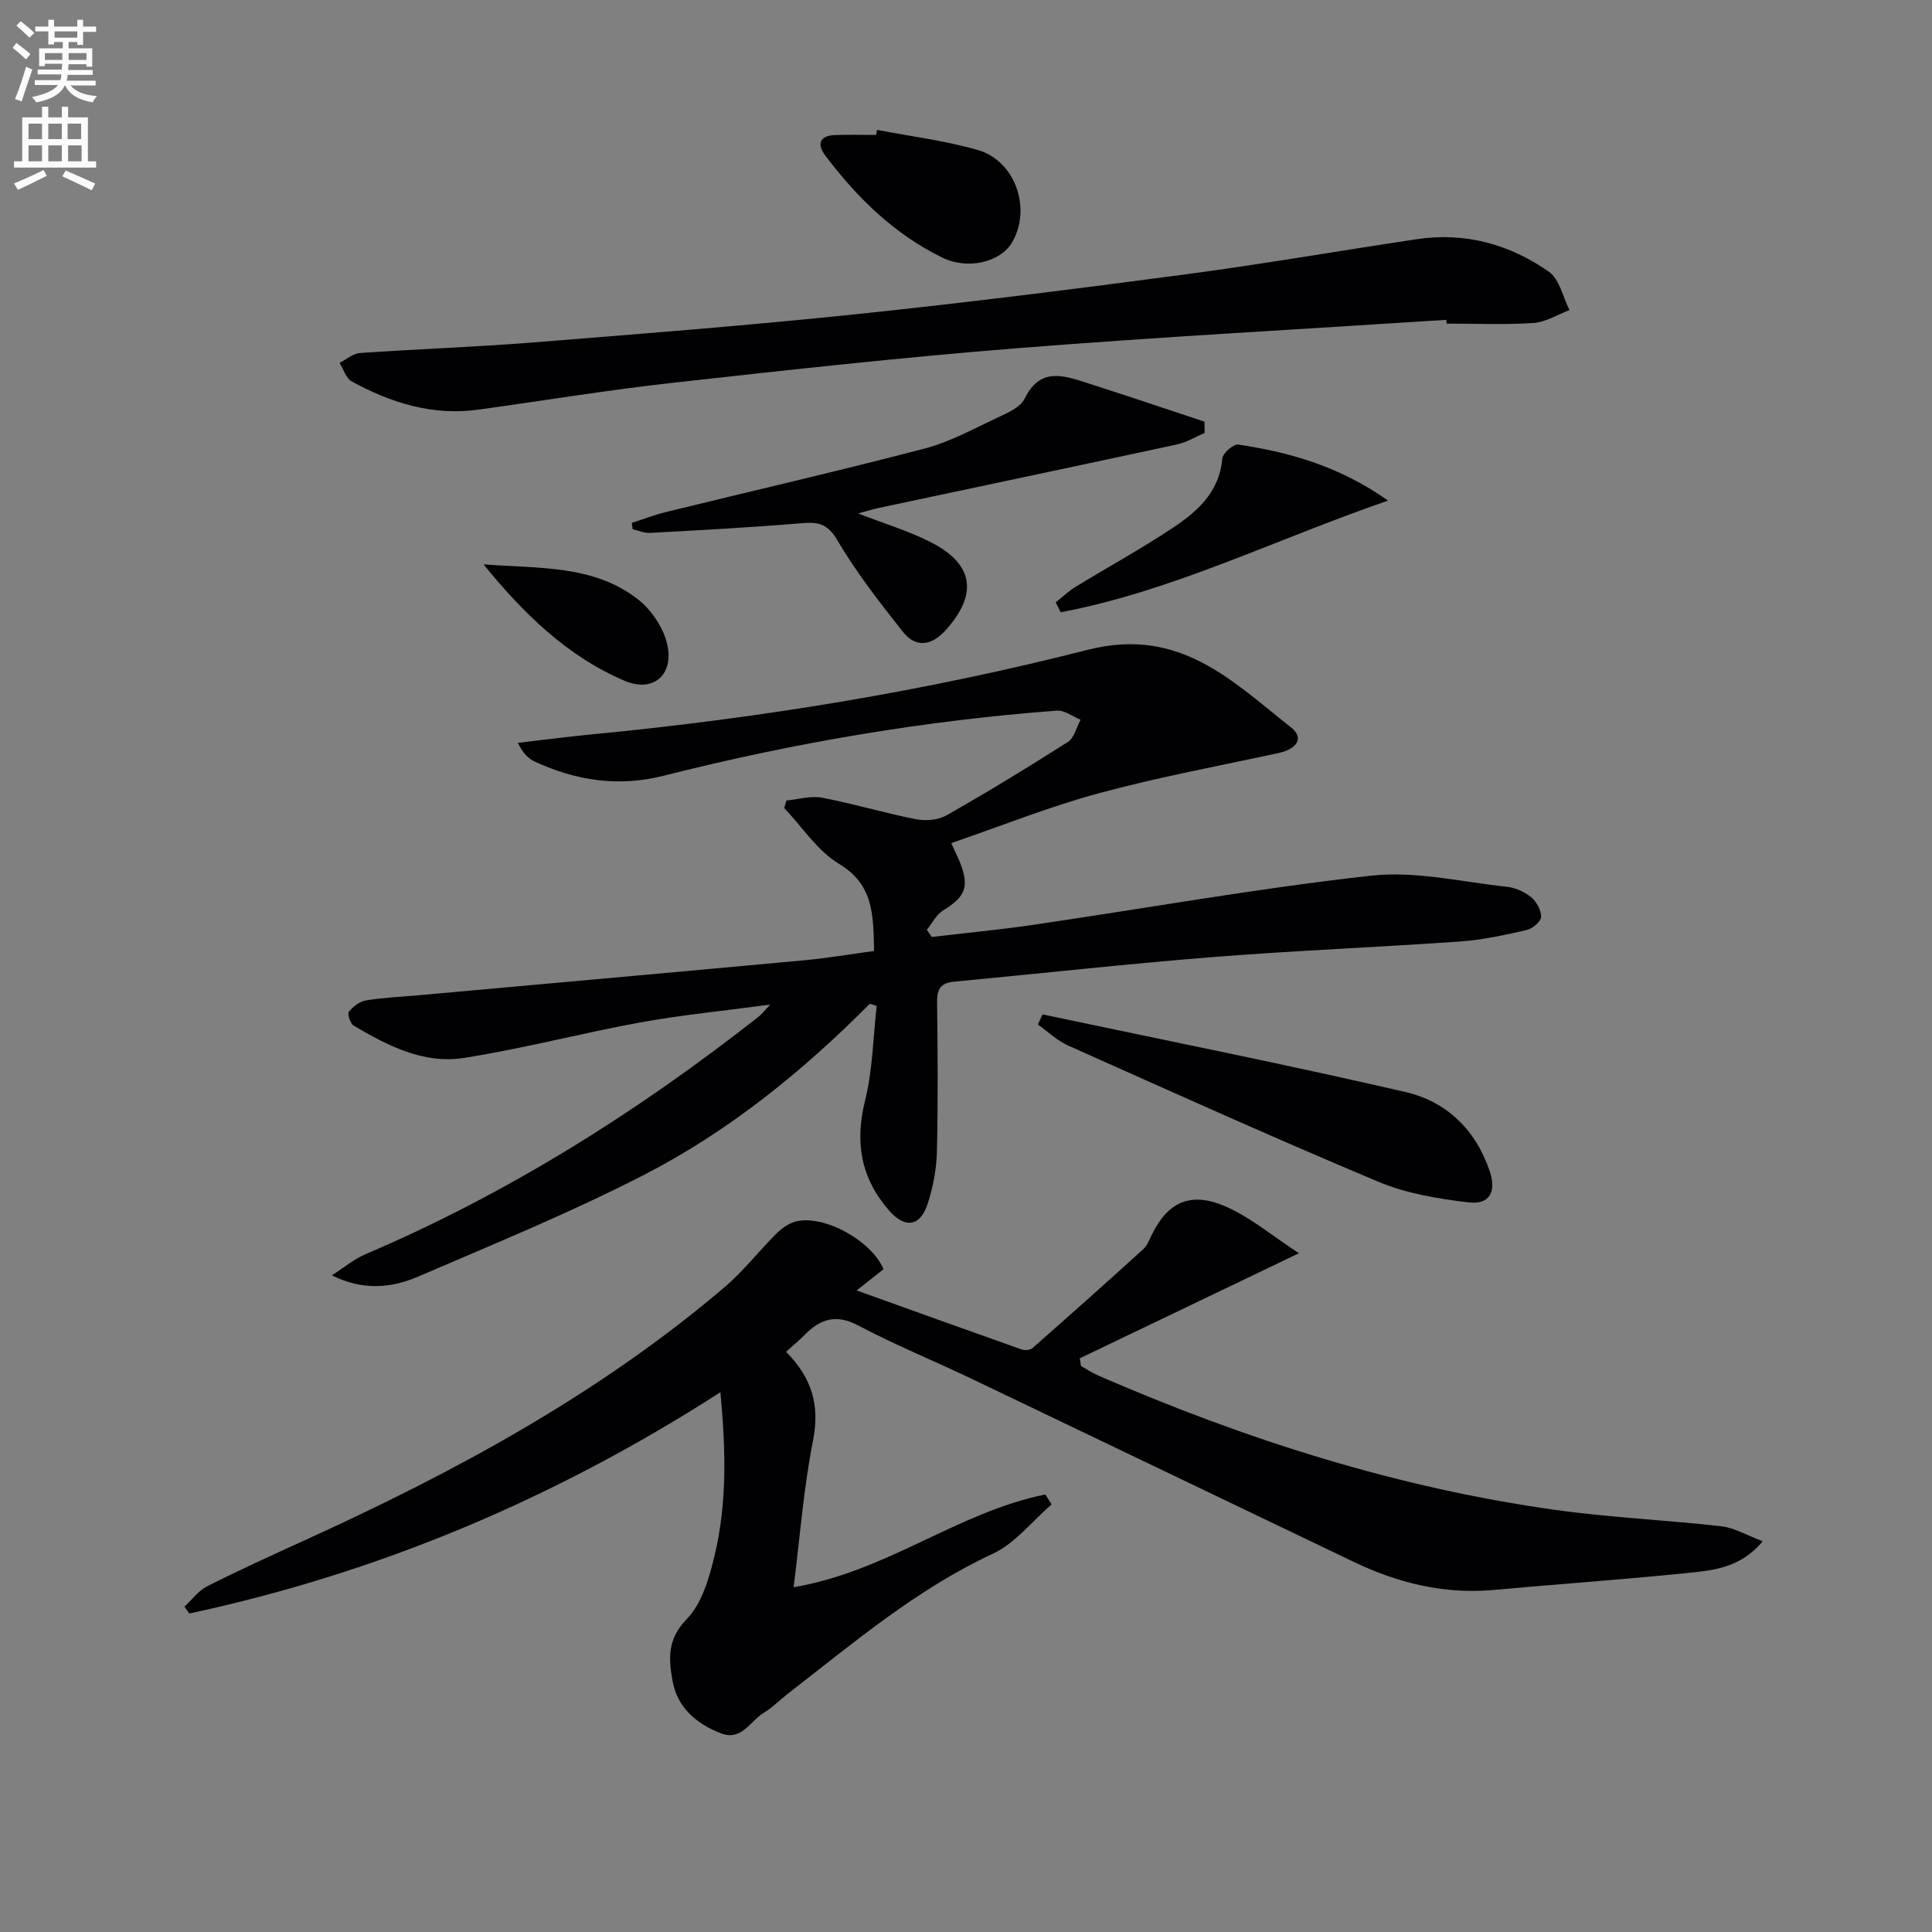
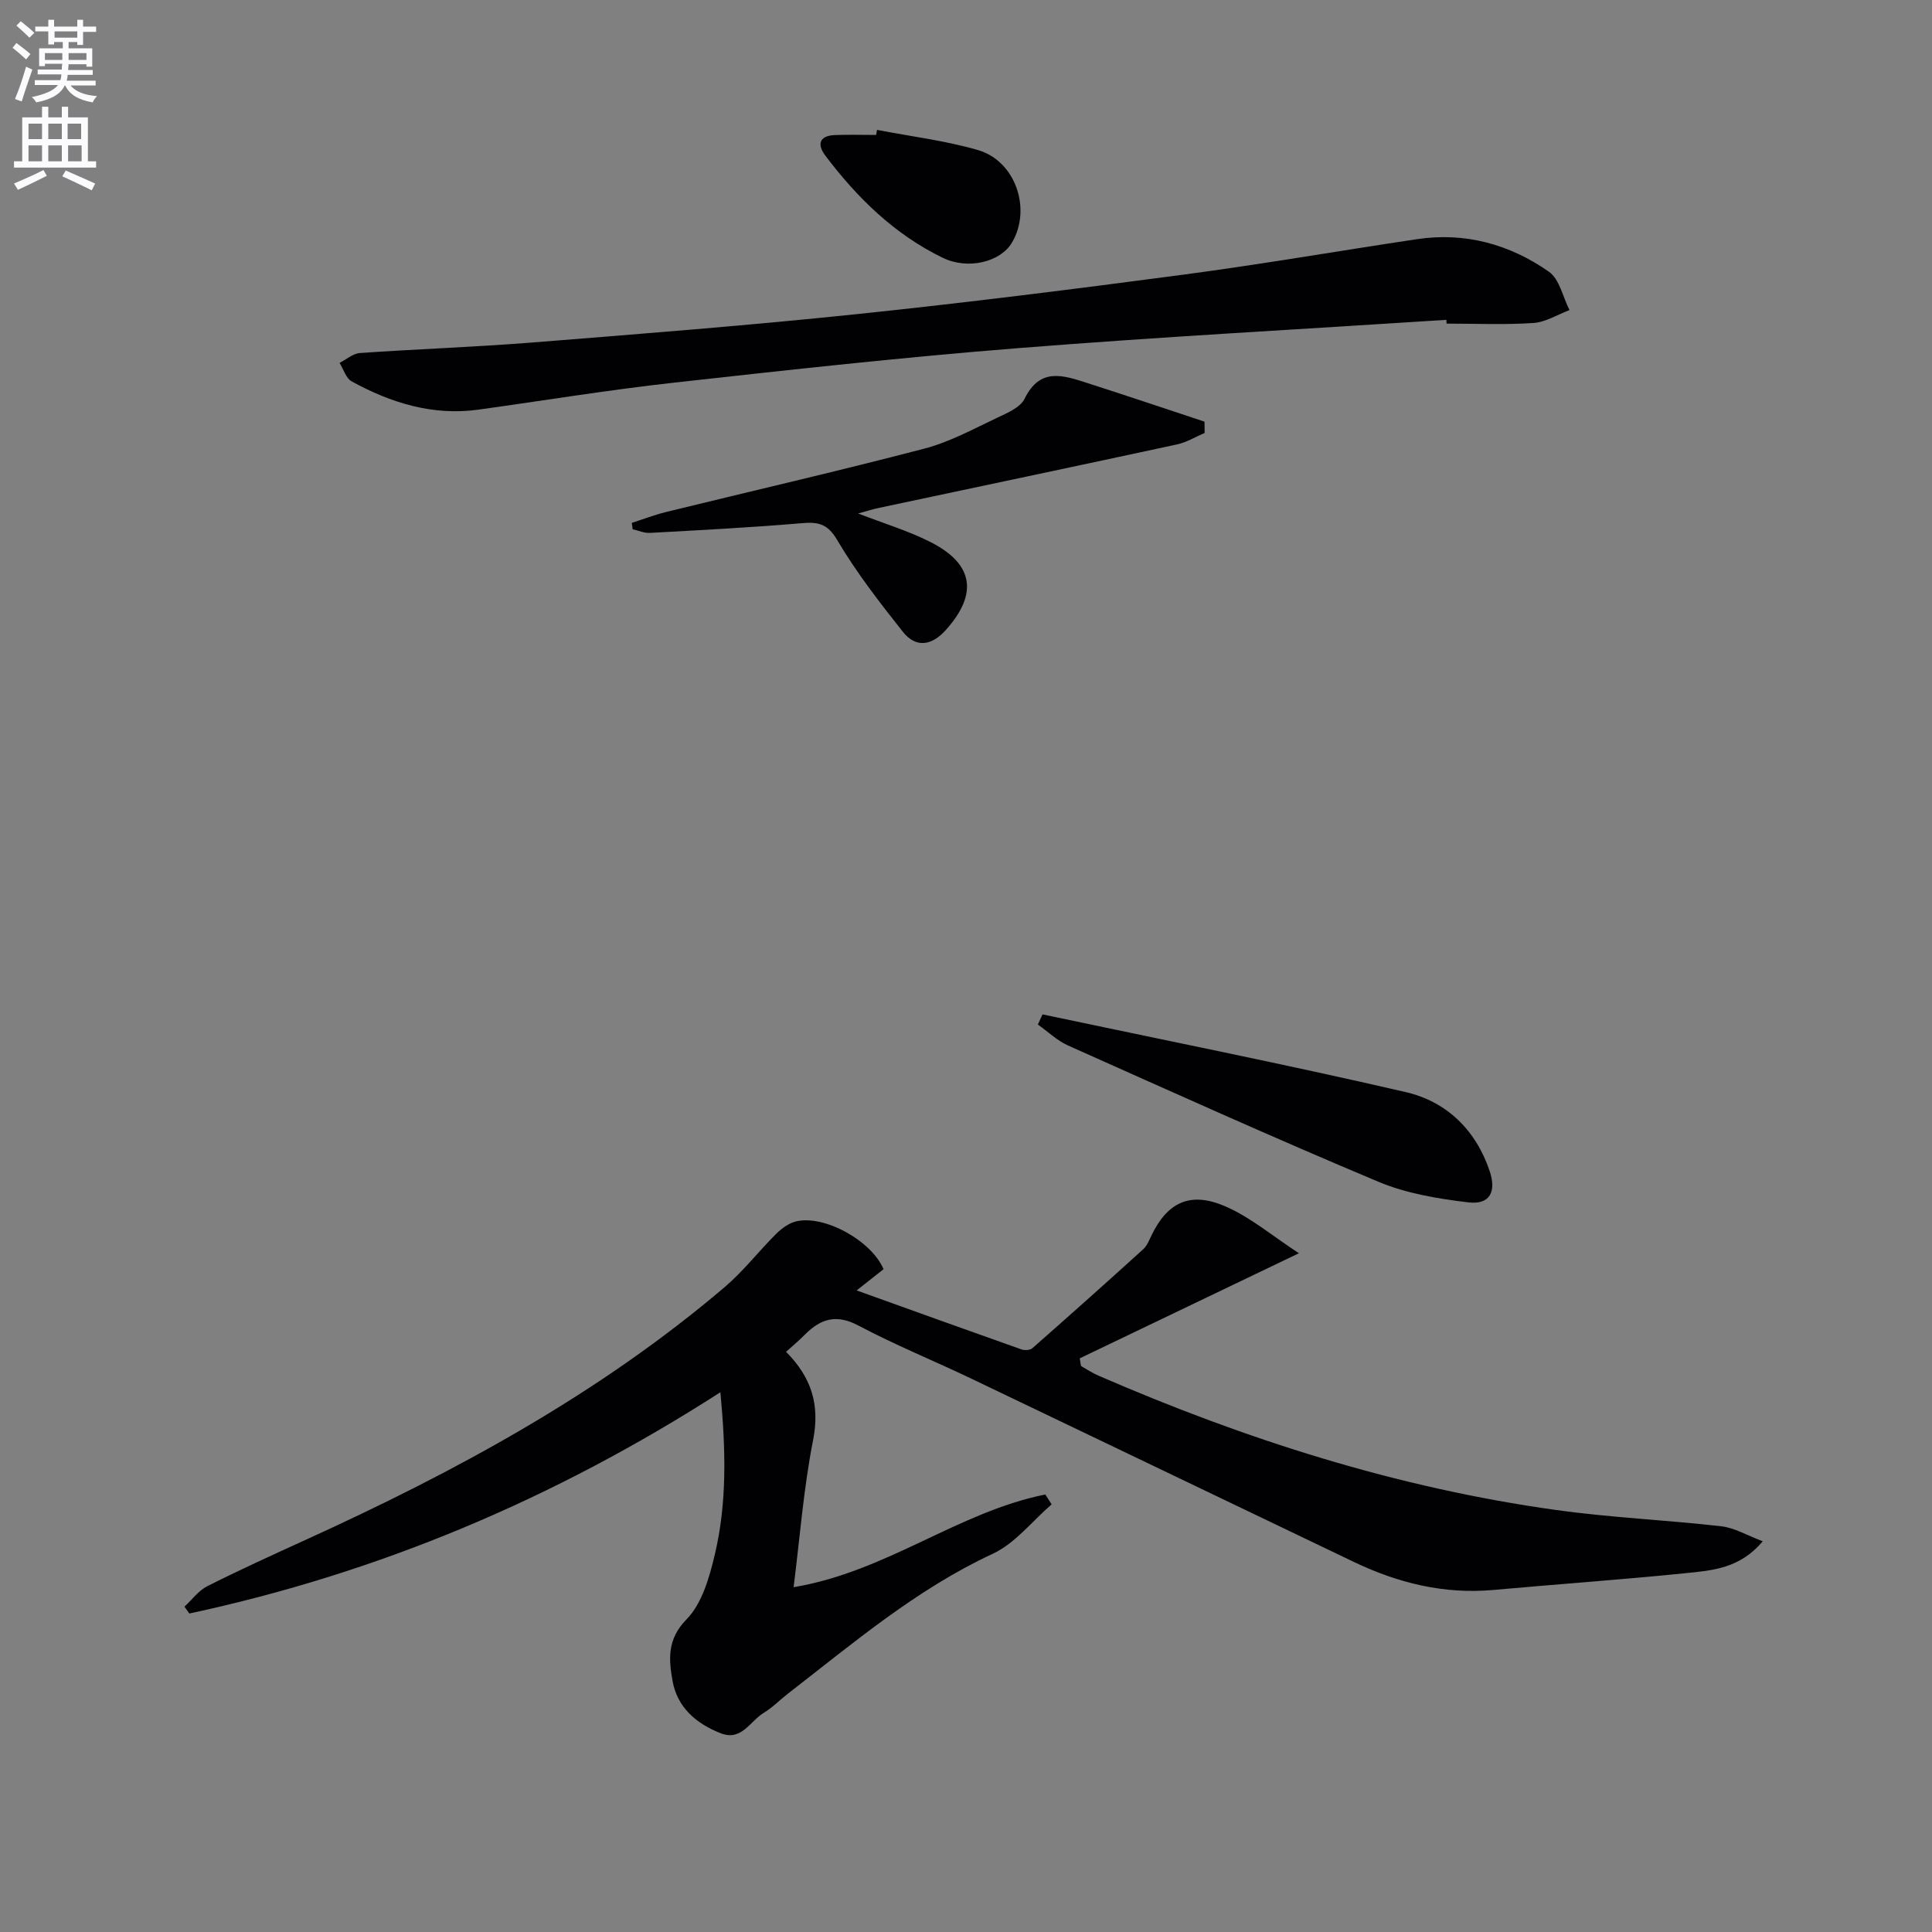
<svg xmlns="http://www.w3.org/2000/svg" enable-background="new 0 0 400 400" viewBox="0 0 400 400">
  <rect x="0" y="0" width="400" height="400" fill="#808080" stroke="none" />
  <path d="m2.6 9.9.8-1c.9.7 1.9 1.4 2.9 2.3l-.9 1.1c-1.1-1-2-1.8-2.8-2.4zm.5 10.6c.9-2.1 1.6-4.3 2.3-6.7.4.2.8.4 1.3.6-.7 2.1-1.5 4.3-2.2 6.6zm.3-15.2.9-.9c1 .8 2 1.6 2.8 2.4l-1 1c-.9-.9-1.8-1.7-2.7-2.5zm12.6-1.2h1.2v1.4h2.7v1.1h-2.7v2.7h-1.2v-.6h-1.8v1.3h4.9v3.8h-1.2v-.5h-3.7c0 .4-.1.9-.1 1.2h5.1v1h-5.2c0 .5-.1.9-.2 1.2h6v1h-5.2c1.1 1.3 2.9 2 5.5 2.2-.4.4-.7.8-.9 1.3-2.9-.5-4.8-1.6-5.7-3.5h-.1c-.8 1.7-2.7 2.9-5.9 3.5-.2-.4-.6-.8-.9-1.1 2.8-.6 4.6-1.4 5.4-2.5h-4.8v-1h5.3c.1-.3.2-.7.2-1.2h-4.9v-1h5c0-.4 0-.8.1-1.2h-3.6v.5h-1.2v-3.7h4.9v-1.3h-1.8v.5h-1.2v-2.7h-2.7v-1h2.7v-1.4h1.2v1.4h4.8zm-6.7 8.3h3.6c0-.4 0-.9 0-1.4h-3.6zm1.9-4.6h4.8v-1.3h-4.7v1.3zm6.7 3.2h-3.7v1.4h3.7z" fill="#fbfafc" />
  <path d="m8.7 22.1h1.3v2.2h2.8v-2.2h1.3v2.2h4.1v9.1h1.7v1.3h-17v-1.3h1.7v-9.1h4.1zm.3 13.1.7 1.2c-1.8.9-3.8 1.9-6 2.9-.2-.4-.5-.8-.8-1.3 2.3-1 4.4-1.9 6.1-2.8zm-3.1-6.4h2.8v-3.2h-2.8zm0 4.6h2.8v-3.3h-2.8zm4.1-4.6h2.8v-3.2h-2.8zm0 4.6h2.8v-3.3h-2.8zm3.6 1.9c2.1.9 4.1 1.8 6.1 2.7l-.7 1.4c-2.2-1.1-4.2-2-6.1-2.9zm3.2-9.7h-2.8v3.2h2.8zm-2.7 7.8h2.8v-3.3h-2.8z" fill="#fbfafc" />
  <g fill="#010104">
    <path d="m162.75 279.88c5.25 5.29 7.04 10.95 5.59 18.28-1.97 10.01-2.74 20.25-4.03 30.45 19.24-3.2 34.11-15.6 52.11-19.19.44.68.88 1.36 1.31 2.04-4.03 3.47-7.53 8.06-12.17 10.22-15.78 7.34-28.83 18.44-42.36 28.92-1.71 1.32-3.25 2.92-5.08 4.03-2.81 1.69-4.57 5.89-8.85 4.24-5.09-1.96-9.07-5.38-10.03-10.88-.77-4.38-1.18-8.56 2.89-12.71 3.21-3.27 4.74-8.68 5.86-13.41 2.55-10.74 2.28-21.69 1.16-33.62-34.4 22.11-70.79 37.41-109.95 45.81-.34-.47-.67-.95-1.01-1.42 1.56-1.43 2.9-3.31 4.72-4.23 6.67-3.36 13.48-6.46 20.28-9.56 30.99-14.1 60.79-30.19 86.87-52.39 3.87-3.3 7.03-7.42 10.66-11.03 1.12-1.11 2.6-2.19 4.09-2.55 5.82-1.41 15.6 3.96 18.12 9.89-1.59 1.25-3.23 2.55-5.57 4.4 11.77 4.23 22.93 8.25 34.12 12.21.66.23 1.78.17 2.25-.24 7.71-6.78 15.37-13.61 22.97-20.51.82-.75 1.26-1.95 1.77-2.99 3.25-6.64 7.86-8.99 15.03-5.96 5.31 2.25 9.91 6.2 15.43 9.79-16.03 7.69-30.7 14.73-45.38 21.76.09.53.18 1.06.26 1.59 1.19.67 2.34 1.44 3.59 1.98 30.43 13.22 61.84 23.25 94.78 27.83 11.33 1.58 22.82 2.07 34.2 3.37 2.75.32 5.36 1.9 8.57 3.1-4.72 5.67-10.5 6.05-15.98 6.61-13.23 1.35-26.5 2.27-39.74 3.47-10.25.93-19.8-1.43-28.95-5.81-26.38-12.62-52.73-25.3-79.12-37.91-7.8-3.73-15.83-6.99-23.46-11.03-4.53-2.4-7.74-1.41-10.99 1.82-1.15 1.18-2.43 2.25-3.96 3.63z" />
-     <path d="m180.09 207.81c-13.92 14.02-29.21 26.41-46.73 35.42-15.18 7.81-31.05 14.3-46.75 21.06-5.48 2.36-11.4 3-17.9-.24 2.34-1.49 4.52-3.34 7.03-4.41 29.43-12.56 56.23-29.43 81.32-49.14.5-.39.89-.92 2.41-2.51-9.84 1.32-18.43 2.15-26.89 3.69-12.23 2.23-24.29 5.44-36.57 7.36-8.29 1.29-15.76-2.53-22.78-6.69-.71-.42-1.35-2.43-.99-2.88.85-1.08 2.24-2.14 3.56-2.35 3.77-.6 7.6-.77 11.41-1.11 26.48-2.39 52.97-4.76 79.44-7.21 4.73-.44 9.43-1.25 14.32-1.91-.18-7.32.01-13.67-7.26-18.04-4.48-2.69-7.61-7.63-11.35-11.56.15-.52.31-1.03.46-1.55 2.46-.23 5.03-1.03 7.36-.59 6.5 1.24 12.87 3.16 19.37 4.44 2.02.4 4.64.23 6.37-.76 8.53-4.84 16.92-9.95 25.19-15.23 1.31-.84 1.76-3.03 2.61-4.59-1.64-.66-3.33-2-4.91-1.88-27.54 2.06-54.66 6.71-81.42 13.48-9.32 2.36-18.08 1.03-26.61-2.9-1.4-.64-2.56-1.81-3.56-3.91 5.18-.6 10.35-1.28 15.54-1.78 34.58-3.32 68.85-8.92 102.43-17.48 19.03-4.85 29.89 6.43 42.19 16.14 2.62 2.07 1.18 4.4-2.68 5.23-12.45 2.69-25.01 5.02-37.29 8.35-10.19 2.76-20.06 6.73-30.47 10.3.78 1.73 1.37 2.87 1.84 4.07 1.96 5 1.08 7.03-3.5 9.85-1.42.87-2.28 2.66-3.39 4.02.34.5.68.99 1.02 1.49 7-.83 14.03-1.49 21-2.51 23.32-3.42 46.56-7.59 69.97-10.18 9.2-1.02 18.79 1.3 28.18 2.31 1.73.19 3.62 1.05 4.96 2.16 1.11.92 2.11 2.71 2.05 4.06-.05.99-1.78 2.45-2.99 2.72-4.52 1.03-9.11 2.05-13.72 2.37-17.08 1.2-34.2 1.88-51.27 3.23-17.88 1.42-35.72 3.41-53.59 5.1-2.74.26-3.52 1.55-3.49 4.22.14 10.33.21 20.66-.03 30.99-.09 3.59-.79 7.27-1.89 10.69-1.54 4.8-4.68 5.29-8.03 1.46-5.8-6.64-7.12-14.07-4.96-22.73 1.58-6.35 1.66-13.07 2.41-19.63-.47-.12-.94-.28-1.42-.44z" />
    <path d="m299.45 66.22c-29.52 1.92-59.06 3.51-88.55 5.85-23.84 1.89-47.63 4.51-71.4 7.16-13.52 1.5-26.95 3.71-40.43 5.58-9.47 1.31-18.1-1.38-26.25-5.84-1.19-.65-1.7-2.53-2.52-3.84 1.41-.71 2.78-1.94 4.22-2.04 11.94-.83 23.91-1.24 35.84-2.19 22.35-1.78 44.71-3.53 67.01-5.86 22.62-2.36 45.19-5.2 67.73-8.19 16.13-2.14 32.16-4.92 48.25-7.33 10.01-1.5 19.23 1.06 27.35 6.75 2.19 1.54 2.87 5.23 4.25 7.93-2.49.93-4.93 2.5-7.47 2.67-5.96.4-11.98.13-17.98.13-.01-.26-.03-.52-.05-.78z" />
    <path d="m130.8 108.26c2.36-.76 4.68-1.66 7.08-2.25 17.85-4.38 35.76-8.49 53.54-13.14 5.23-1.37 10.14-4.07 15.08-6.4 2.08-.98 4.76-2.12 5.64-3.93 3.19-6.55 8.04-4.82 12.94-3.25 8.12 2.6 16.2 5.33 24.3 8.01.01.78.02 1.56.03 2.34-1.91.81-3.75 1.95-5.75 2.38-20.56 4.44-41.14 8.76-61.71 13.14-1.29.27-2.55.68-4.28 1.15 5.26 2.04 10.27 3.55 14.87 5.86 9.08 4.55 10.01 10.8 3.25 18.3-2.94 3.26-6.19 3.72-8.89.3-4.82-6.09-9.63-12.28-13.56-18.95-2.05-3.49-4.03-3.79-7.48-3.49-10.4.89-20.84 1.42-31.27 2-1.19.07-2.4-.48-3.61-.75-.04-.44-.11-.88-.18-1.32z" />
    <path d="m215.84 210.02c25.07 5.3 50.21 10.31 75.18 16.08 8.44 1.95 14.54 7.81 17.41 16.39 1.42 4.26.01 6.97-4.4 6.45-6.33-.75-12.88-1.84-18.7-4.29-21.55-9.04-42.86-18.66-64.2-28.19-2.28-1.02-4.18-2.88-6.25-4.34.32-.7.64-1.4.96-2.1z" />
-     <path d="m287.39 103.64c-23.52 8.11-44.61 18.74-67.77 23.12-.35-.68-.7-1.36-1.05-2.04 1.37-1.08 2.64-2.31 4.12-3.22 6.79-4.16 13.79-7.98 20.4-12.4 5-3.35 9.41-7.4 9.98-14.18.09-1.09 2.31-3.02 3.29-2.88 10.63 1.6 20.84 4.44 31.03 11.6z" />
    <path d="m181.58 26.89c6.97 1.35 14.08 2.21 20.87 4.17 7.82 2.26 11.17 12.21 7.07 19.16-2.36 4.01-9.09 5.72-14.39 3.13-9.94-4.84-17.66-12.39-24.25-21.13-1.78-2.36-1.24-4.14 2.01-4.26 2.83-.11 5.66-.02 8.5-.02.07-.35.13-.7.19-1.05z" />
-     <path d="m100.1 116.84c11.24.91 22.76-.01 32.06 7.31 2.56 2.01 4.78 5.24 5.74 8.35 2.05 6.7-2.24 11.16-8.63 8.43-11.89-5.07-20.99-14.02-29.17-24.09z" />
  </g>
</svg>